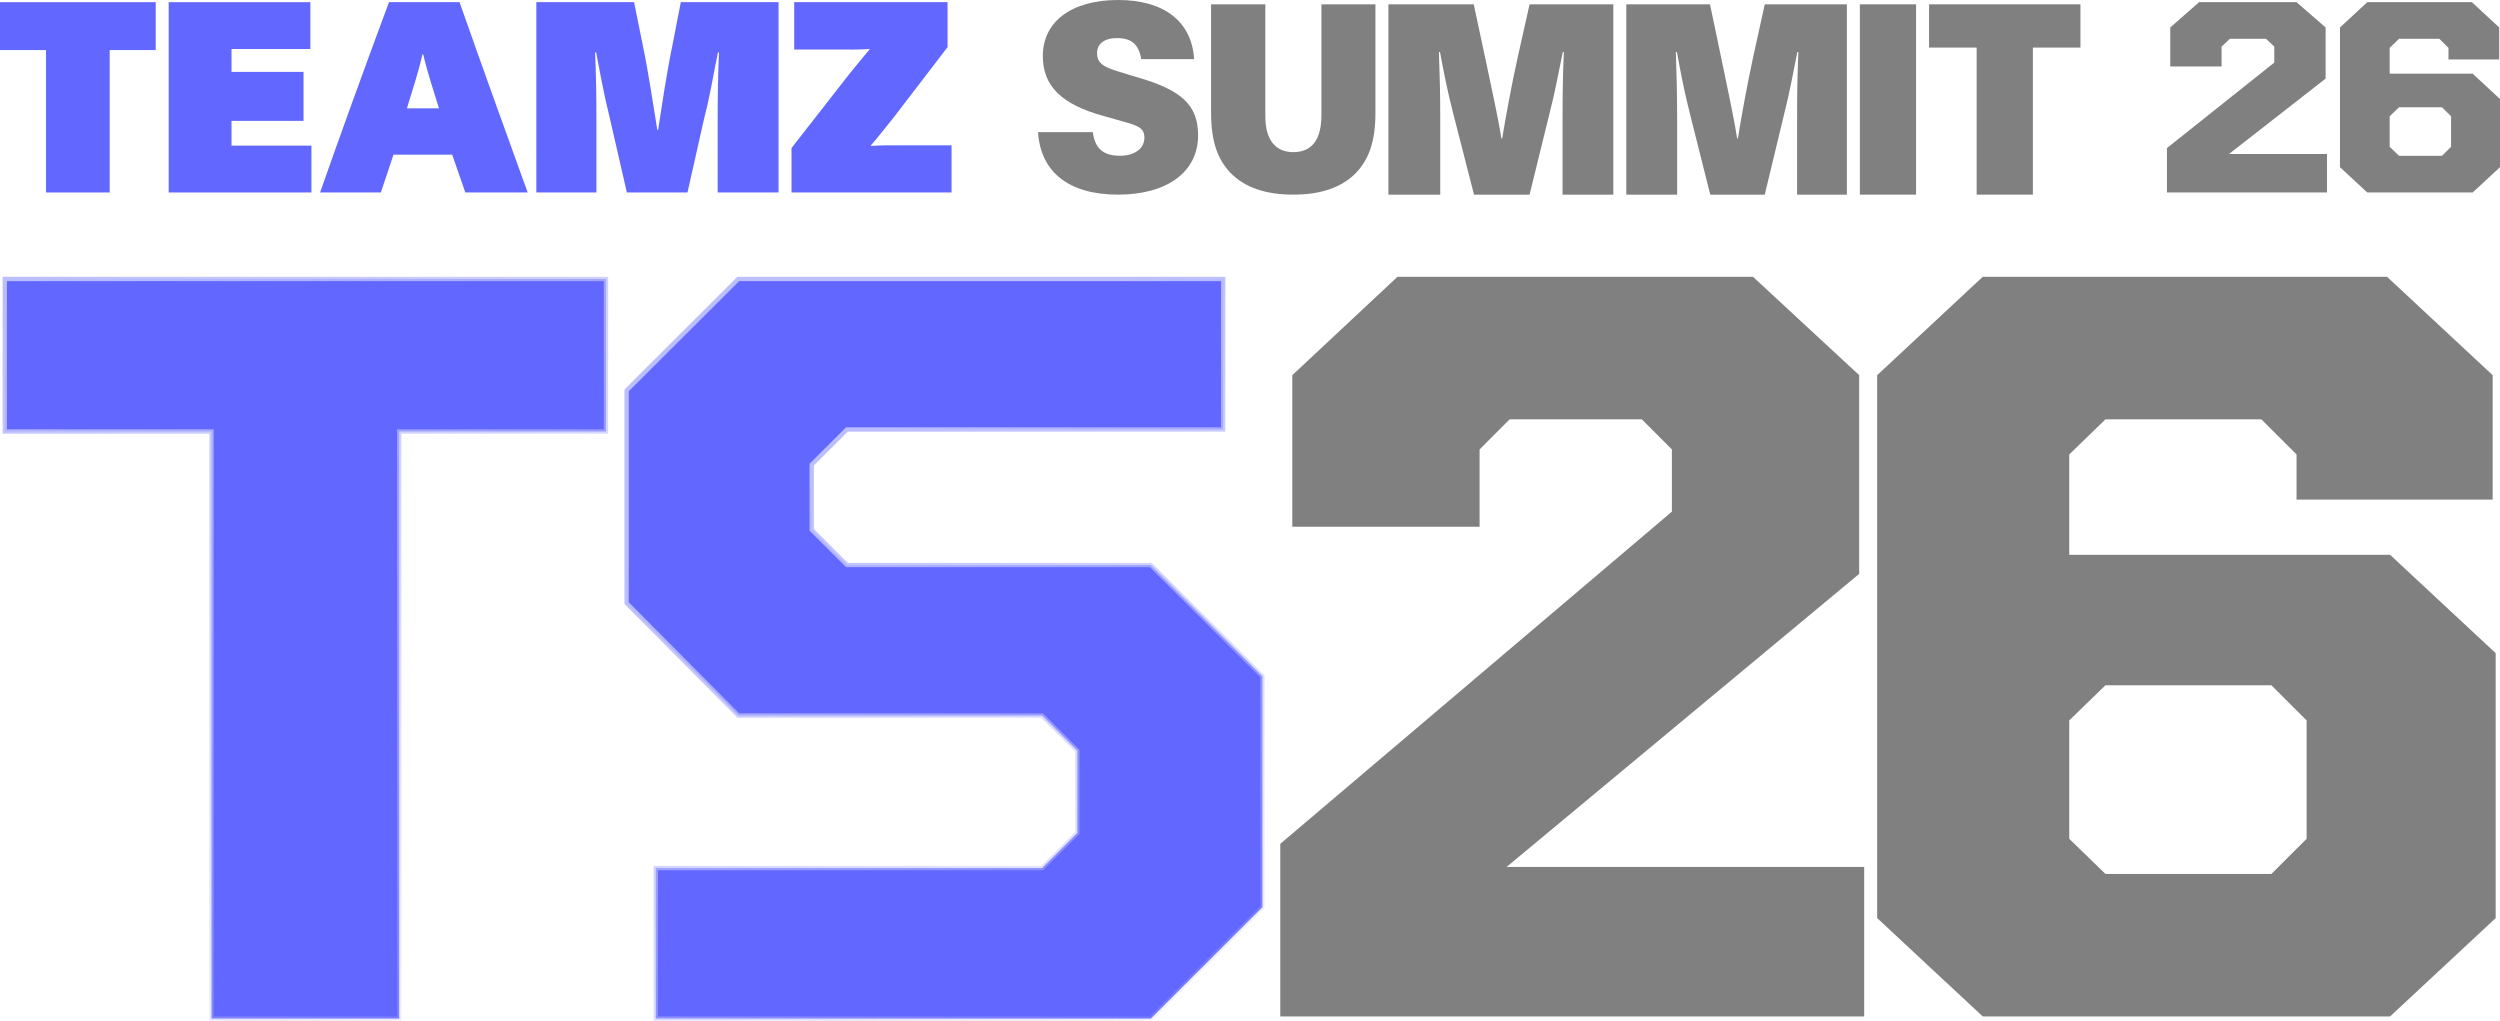
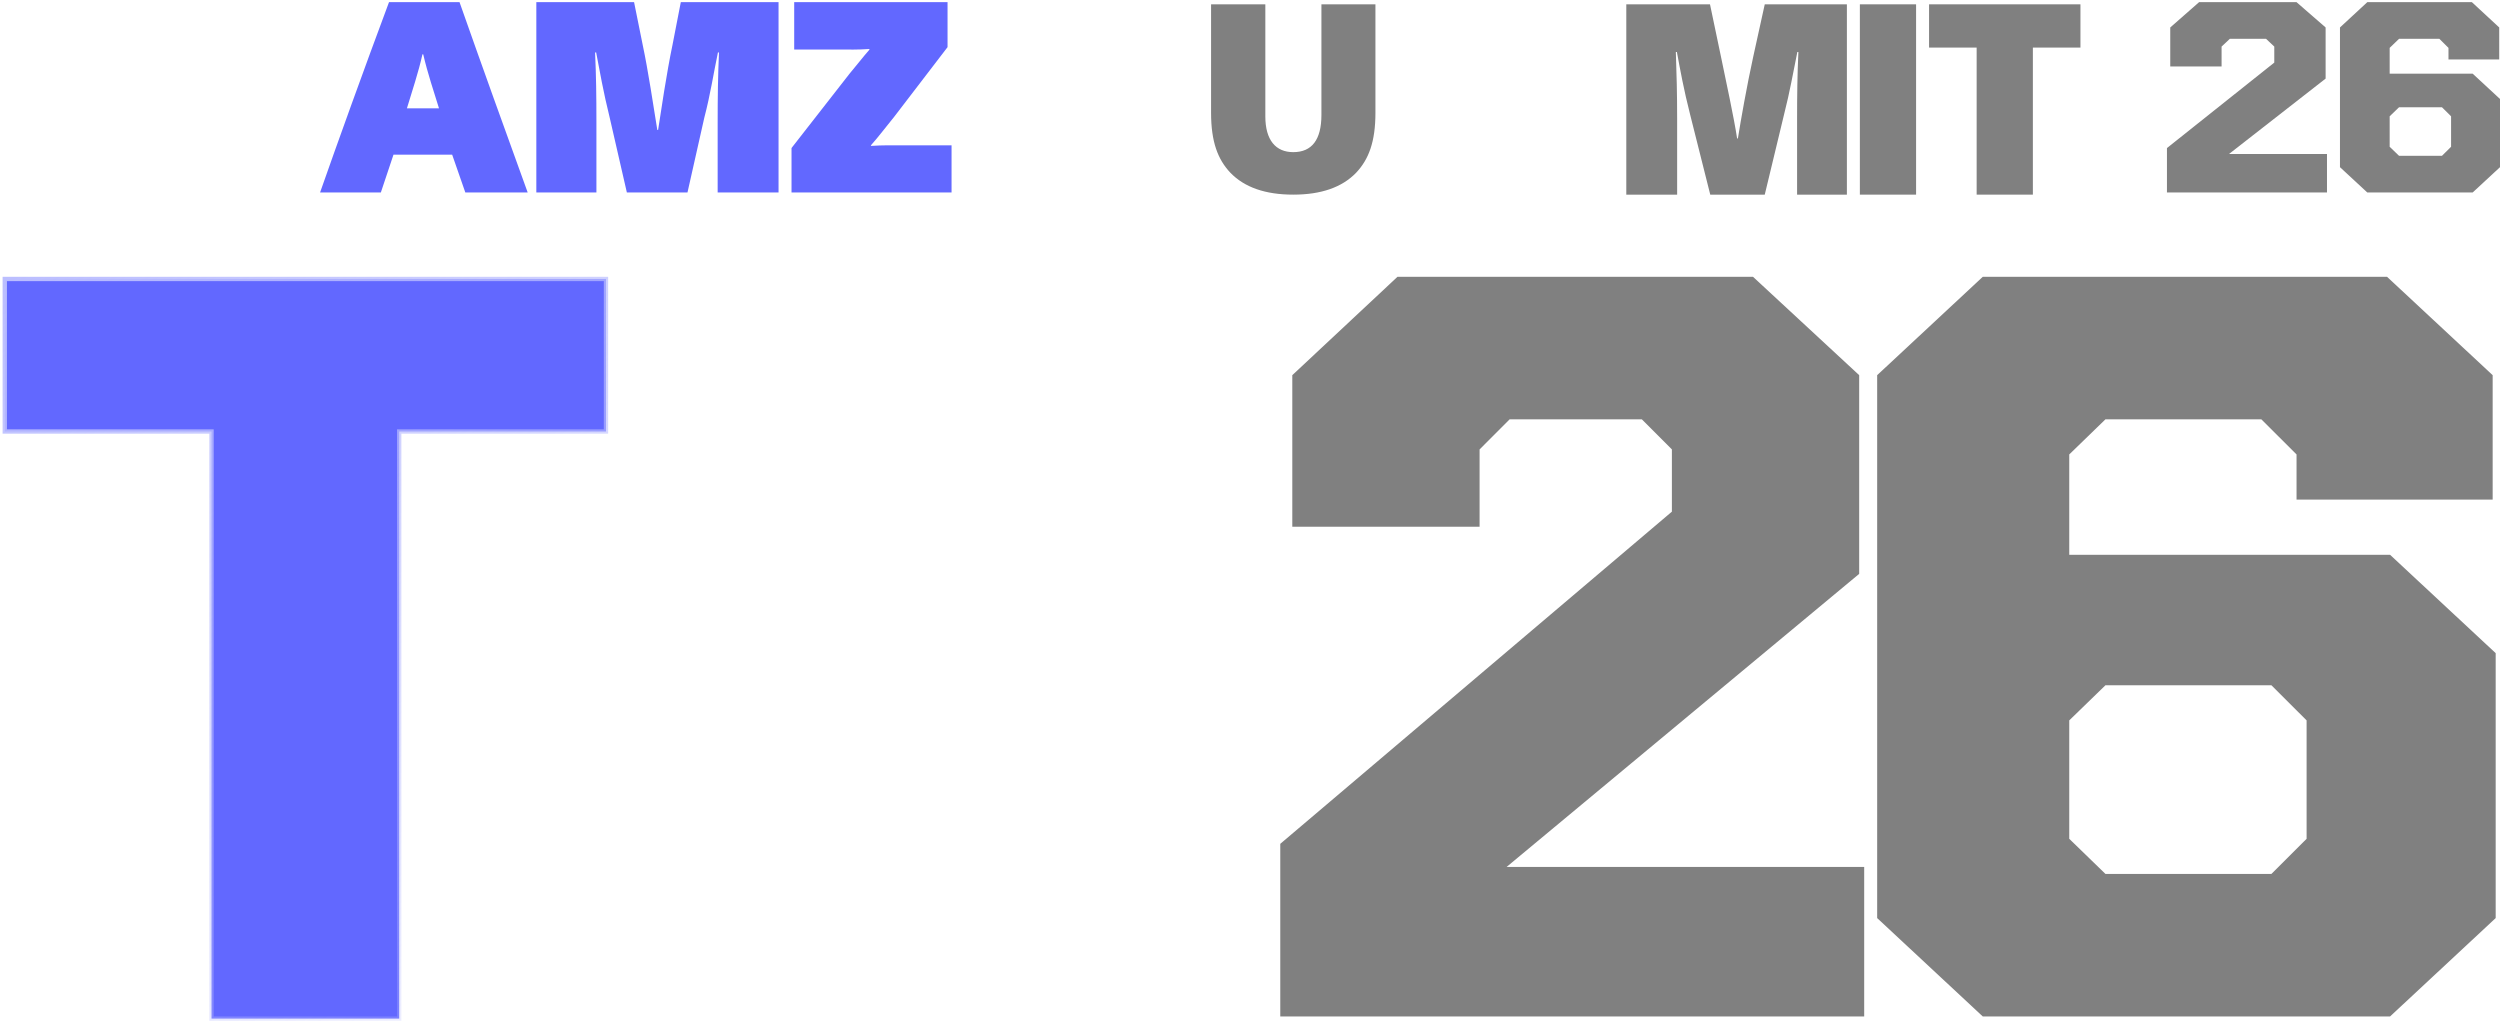
<svg xmlns="http://www.w3.org/2000/svg" width="578" height="236" viewBox="0 0 578 236" fill="none">
  <path d="M183 44.5V34.223L196.404 17.054C198.319 14.777 199.369 13.361 201.037 11.454C200.975 11.392 200.975 11.392 200.975 11.331C198.195 11.515 196.589 11.454 193.501 11.454H183.618V0.5H219.073V10.9L206.72 27.023C204.558 29.669 203.26 31.454 201.346 33.608C201.346 33.669 201.346 33.669 201.407 33.731C204.311 33.546 205.669 33.608 208.82 33.608H220V44.5H183Z" fill="#6268FF" />
  <path d="M124 44.5V0.5H146.598L148.635 10.592C149.808 16.069 151.166 25.054 151.969 30.038H152.154C152.772 26.038 154.13 16.808 155.488 10.346L157.402 0.5H180V44.5H165.923V28.315C165.923 22.408 165.985 17.546 166.232 12.131H165.985C164.997 16.808 164.256 21.792 162.836 27.208L158.946 44.5H144.931L140.979 27.269C139.497 21.3 138.633 16.315 137.83 12.131H137.583C137.83 17.546 137.892 22.162 137.892 28.131V44.5H124Z" fill="#6268FF" />
  <path d="M88.053 44.5H74C78.015 33.054 84.038 16.315 89.939 0.5H106.243C111.354 15.023 116.89 30.408 122 44.5H107.582L104.54 35.761H90.973L88.053 44.5ZM94.076 25.054H101.498C100.342 21.3 98.882 16.992 97.848 12.562H97.665C96.753 16.746 95.232 21.177 94.076 25.054Z" fill="#6268FF" />
-   <path d="M53.525 27.946V33.669H72V44.5H39V0.5H71.757V11.331H53.525V16.623H70.177V27.946H53.525Z" fill="#6268FF" />
-   <path d="M25.358 44.5H10.642V11.577H0V0.5H36V11.577H25.358V44.5Z" fill="#6268FF" />
  <path d="M470 45H457V11H446V1H481V11H470V45Z" fill="#808080" />
  <path d="M443 1V45H430V1H443Z" fill="#808080" />
  <path d="M376 45V1H395.351L397.943 13.369C399.089 18.969 400.837 26.908 401.621 32.015H401.801C402.465 27.831 403.911 19.646 405.358 13.062L408.011 1H427V45H415.486V27.585C415.486 21.738 415.546 17.431 415.787 12.015H415.546C414.582 16.692 413.858 21.061 412.472 26.477L408.011 45H395.411L390.77 26.538C389.262 20.631 388.479 16.2 387.695 12.015H387.454C387.635 17.431 387.755 21.431 387.755 27.4V45H376Z" fill="#808080" />
-   <path d="M321 45V1H340.731L343.374 13.369C344.541 18.969 346.324 26.908 347.123 32.015H347.307C347.983 27.831 349.459 19.646 350.934 13.062L353.638 1H373V45H361.26V27.585C361.26 21.738 361.322 17.431 361.567 12.015H361.322C360.338 16.692 359.6 21.061 358.187 26.477L353.638 45H340.792L336.059 26.538C334.522 20.631 333.723 16.2 332.924 12.015H332.678C332.863 17.431 332.986 21.431 332.986 27.4V45H321Z" fill="#808080" />
  <path d="M318 1V26.074C318 32.825 316.432 36.863 313.536 39.937C310.279 43.312 305.454 45 299 45C292.546 45 287.721 43.312 284.463 39.937C281.568 36.863 280 32.825 280 26.074V1H292.546V26.918C292.546 32.403 294.959 35.175 299 35.175C303.283 35.175 305.514 32.343 305.514 26.556V1H318Z" fill="#808080" />
-   <path d="M240 30.547H252.66C253.149 34.373 255.106 36.012 258.959 36.012C262.2 36.012 264.585 34.433 264.585 31.822C264.585 29.089 262.261 28.907 258.041 27.632L255.228 26.842C245.26 24.109 241.101 19.798 241.101 12.935C241.101 5.101 247.583 0 258.531 0C268.988 0 275.532 4.858 276.083 13.664H263.851C263.301 10.324 261.65 8.806 258.286 8.806C255.289 8.806 253.638 10.142 253.638 12.267C253.638 15.243 256.145 15.79 260.855 17.247L263.117 17.915C273.086 20.83 277 24.231 277 31.275C277 39.717 269.906 45 258.469 45C246.911 45 240.55 39.595 240 30.547Z" fill="#808080" />
  <path d="M547.317 44.5L541 38.649V6.351L547.317 0.5H571.502L577.82 6.351V13.754H566.088V11.067L563.982 8.978H554.657L552.491 11.067V17.037H571.683L578 22.888V38.649L571.683 44.5H547.317ZM554.657 36.022H564.584L566.689 33.933V26.888L564.584 24.799H554.657L552.491 26.888V33.933L554.657 36.022Z" fill="#808080" />
  <path d="M501 44.5V34.231L525.815 14.47V10.769L523.911 8.978H515.533L513.63 10.769V15.366H501.762V6.351L508.425 0.5H530.955L537.683 6.351V18.172L515.343 35.605H538V44.5H501Z" fill="#808080" />
  <path d="M458.414 235L434 212.261V86.738L458.414 64H551.888L576.303 86.738V115.509H530.961V105.067L522.823 96.947H486.782L478.411 105.067V128.27H552.585L577 151.008V212.261L552.585 235H458.414ZM486.782 202.053H525.148L533.286 193.932V166.554L525.148 158.432H486.782L478.411 166.554V193.932L486.782 202.053Z" fill="#808080" />
  <path d="M296 235V195.092L386.541 118.293V103.907L379.594 96.947H349.027L342.08 103.907V121.774H298.779V86.738L323.093 64H405.297L429.842 86.738V132.678L348.333 200.429H431V235H296Z" fill="#808080" />
-   <path d="M249.076 173.551L248.929 173.403L241.08 165.575L240.935 165.43H170.691L170.69 165.429L144.873 139.442V90.254L170.69 64.5H282.803V99.303H195.812L195.665 99.448L187.818 107.276L187.671 107.423V122.506L187.818 122.652L195.665 130.481L195.812 130.628H266.057L291.873 156.381V209.744L266.057 235.5H151.618V200.698H240.935L241.081 200.552L248.929 192.723L249.076 192.576V173.551Z" fill="#6268FF" stroke="url(#paint0_linear_156_187)" />
  <path d="M140.102 64.5V99.767H92.298V235.5H48.905V99.767H1.102V64.5H140.102Z" fill="#6268FF" stroke="url(#paint1_linear_156_187)" />
  <defs>
    <linearGradient id="paint0_linear_156_187" x1="171.519" y1="61.066" x2="268.722" y2="235.3" gradientUnits="userSpaceOnUse">
      <stop offset="0.236" stop-color="#BBBEFF" />
      <stop offset="1" stop-color="#BBBEFF" stop-opacity="0.2" />
    </linearGradient>
    <linearGradient id="paint1_linear_156_187" x1="0.998" y1="64.397" x2="118.303" y2="242.598" gradientUnits="userSpaceOnUse">
      <stop stop-color="#BBBEFF" />
      <stop offset="1" stop-color="#BBBEFF" stop-opacity="0.2" />
    </linearGradient>
  </defs>
</svg>